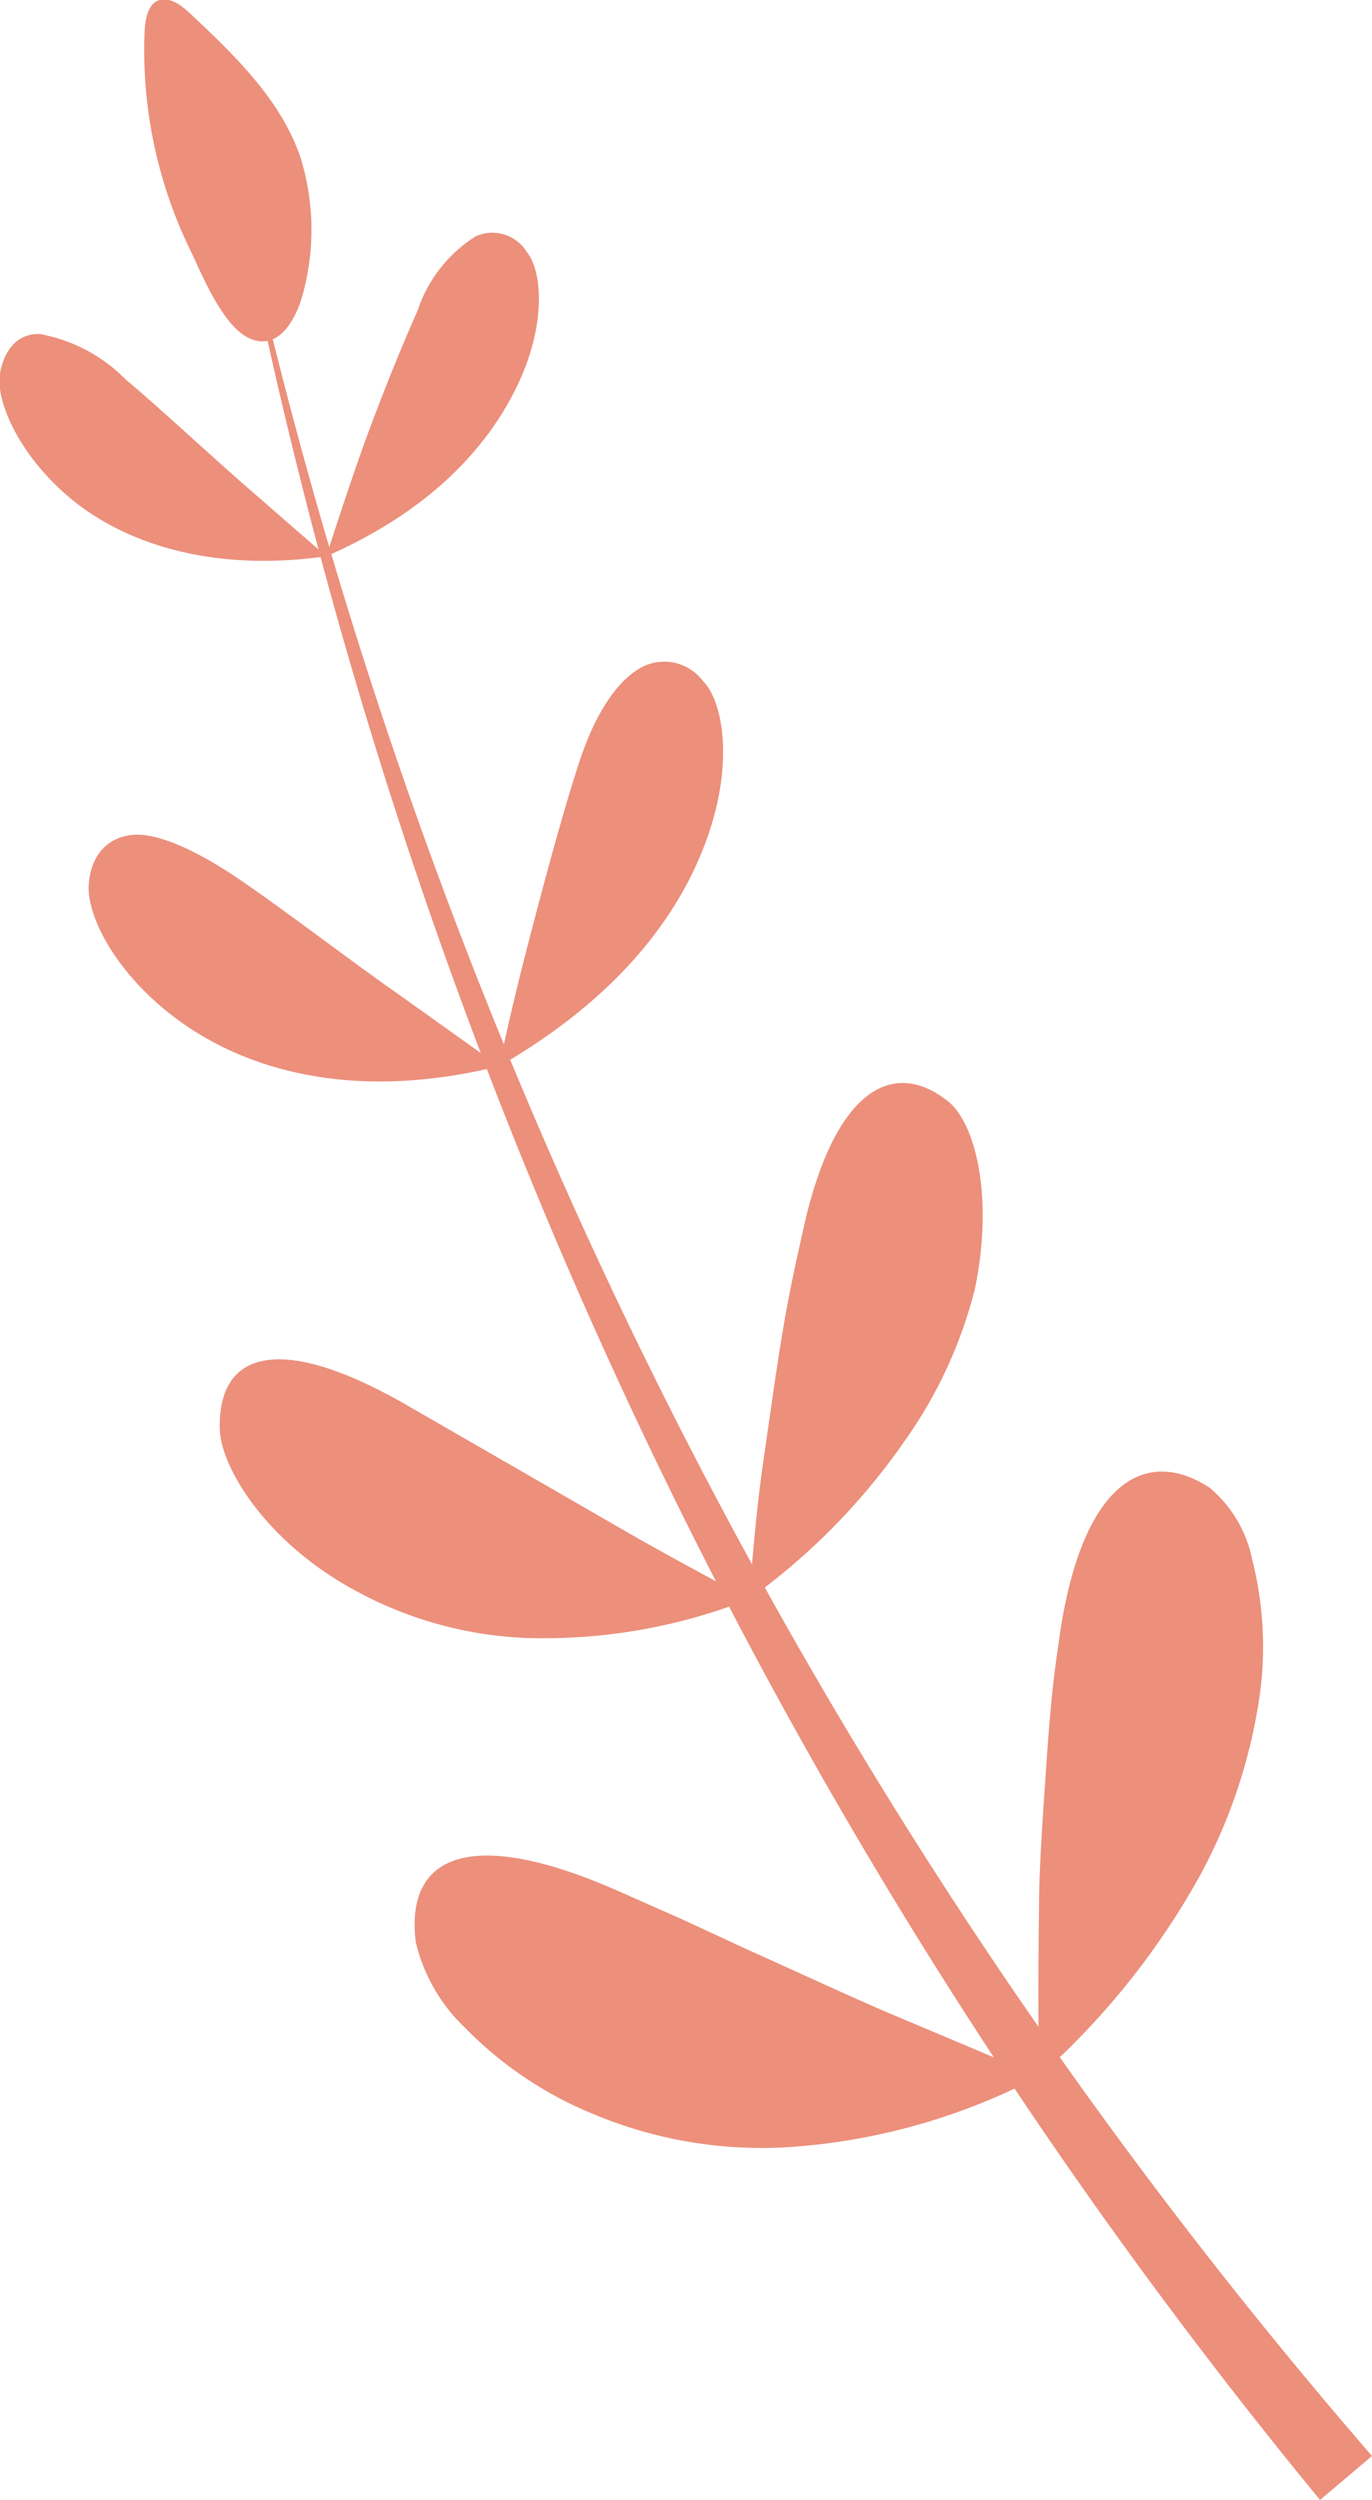
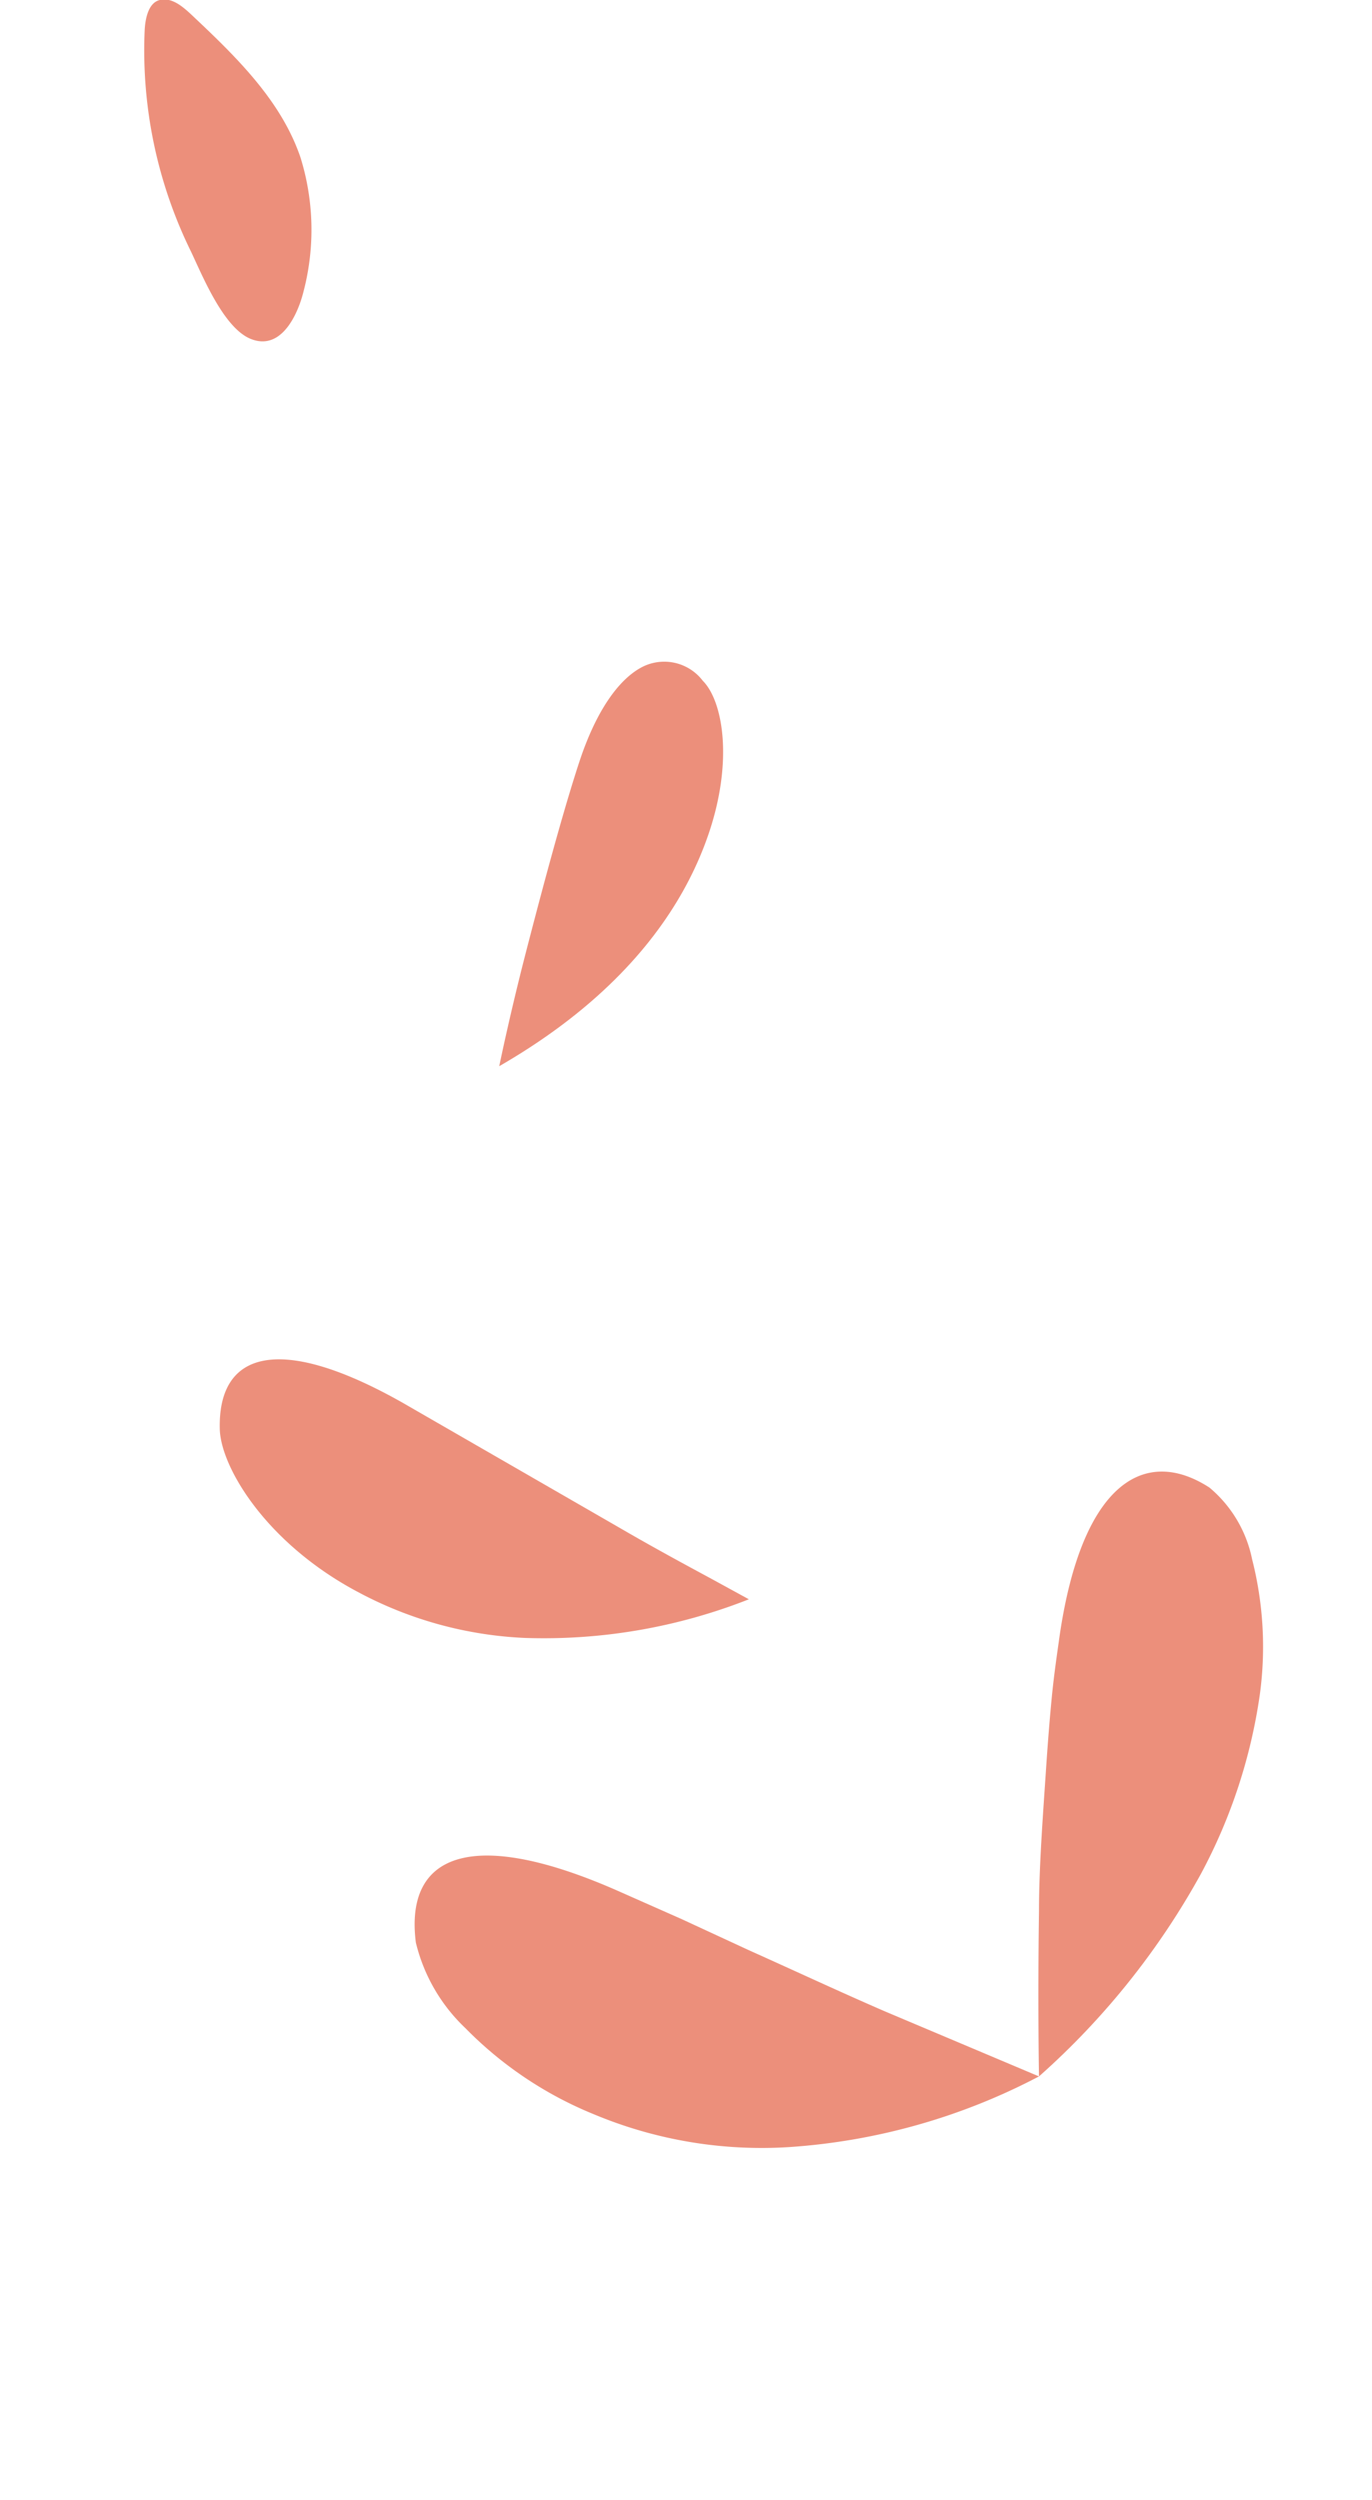
<svg xmlns="http://www.w3.org/2000/svg" width="51.5" height="93.79" viewBox="0 0 51.5 93.79">
  <g id="Calque_2" data-name="Calque 2">
    <g id="Calque_1-2" data-name="Calque 1">
      <g>
        <g>
          <g>
            <path d="M39,77.9l-5.76-2.43c-1.62-.7-3.38-1.52-5.12-2.3L25.59,72l-2.26-1c-5.57-2.49-8.15-1.48-7.72,1.88a6.53,6.53,0,0,0,1.86,3.21,14.3,14.3,0,0,0,4.82,3.23,16.33,16.33,0,0,0,7.36,1.23A23.53,23.53,0,0,0,39,77.9Z" style="fill: #ec8f7b" />
            <path d="M39,77.9s-.05-2.77,0-6.18c0-1.71.15-3.62.27-5.43.06-.9.13-1.78.21-2.61s.2-1.64.3-2.35c.84-5.67,3.18-7.1,5.62-5.52A4.73,4.73,0,0,1,47,58.5a13.29,13.29,0,0,1,.29,5.07,20.25,20.25,0,0,1-2.2,6.71A28.59,28.59,0,0,1,39,77.9Z" style="fill: #ec8f7b" />
          </g>
          <path d="M28.11,60l-1.39-.76c-.87-.47-2.08-1.12-3.39-1.88l-8.21-4.73c-4.63-2.62-6.95-1.94-6.87,1,.05,1.44,1.76,4.29,5.21,6.11a14.62,14.62,0,0,0,6.24,1.71A21,21,0,0,0,28.11,60Z" style="fill: #ec8f7b" />
-           <path d="M28.11,60l.14-1.57c.09-1,.21-2.3.43-3.8s.44-3.13.7-4.69.6-3.07.88-4.29c1.19-4.87,3.34-5.93,5.34-4.32,1,.81,1.71,3.53,1,7A17,17,0,0,1,34,54,24.45,24.45,0,0,1,28.11,60Z" style="fill: #ec8f7b" />
-           <path d="M18.74,40l-3.59-2.56C13.09,36,10.72,34.17,9,33s-3.12-1.75-4-1.68S3.41,32,3.33,33.2,4.43,36.74,7,38.49,13.49,41.29,18.74,40Z" style="fill: #ec8f7b" />
          <path d="M18.74,40s.39-1.91,1-4.27,1.37-5.21,2-7.13,1.46-3.06,2.28-3.53a1.82,1.82,0,0,1,2.36.47c.75.75,1.16,3,.21,5.77S23.44,37.29,18.74,40Z" style="fill: #ec8f7b" />
-           <path d="M12.25,20.87,9.47,18.45c-1.57-1.36-3.39-3.07-4.76-4.22a6,6,0,0,0-3.23-1.7C.7,12.52.18,13.05,0,14s.64,3,2.59,4.65S7.79,21.5,12.25,20.87Z" style="fill: #ec8f7b" />
-           <path d="M12.25,20.87s.49-1.55,1.15-3.46,1.59-4.22,2.28-5.77a5.22,5.22,0,0,1,2.17-2.77,1.52,1.52,0,0,1,1.93.59c.56.69.73,2.63-.29,4.85S16.4,19.05,12.25,20.87Z" style="fill: #ec8f7b" />
-           <path d="M51.5,92.14A192.39,192.39,0,0,1,8.48,5,193.58,193.58,0,0,0,49.55,93.79Z" style="fill: #ec8f7b" />
        </g>
        <path d="M11.28,5.91C10.54,3.73,8.8,2.07,7.12.49,6.81.21,6.43-.1,6,0s-.55.7-.57,1.15A17.11,17.11,0,0,0,7.17,9.44c.44.93,1.22,2.85,2.23,3.27,1.16.48,1.79-.93,2-1.8A9.14,9.14,0,0,0,11.28,5.91Z" style="fill: #ec8f7b" />
      </g>
    </g>
  </g>
</svg>